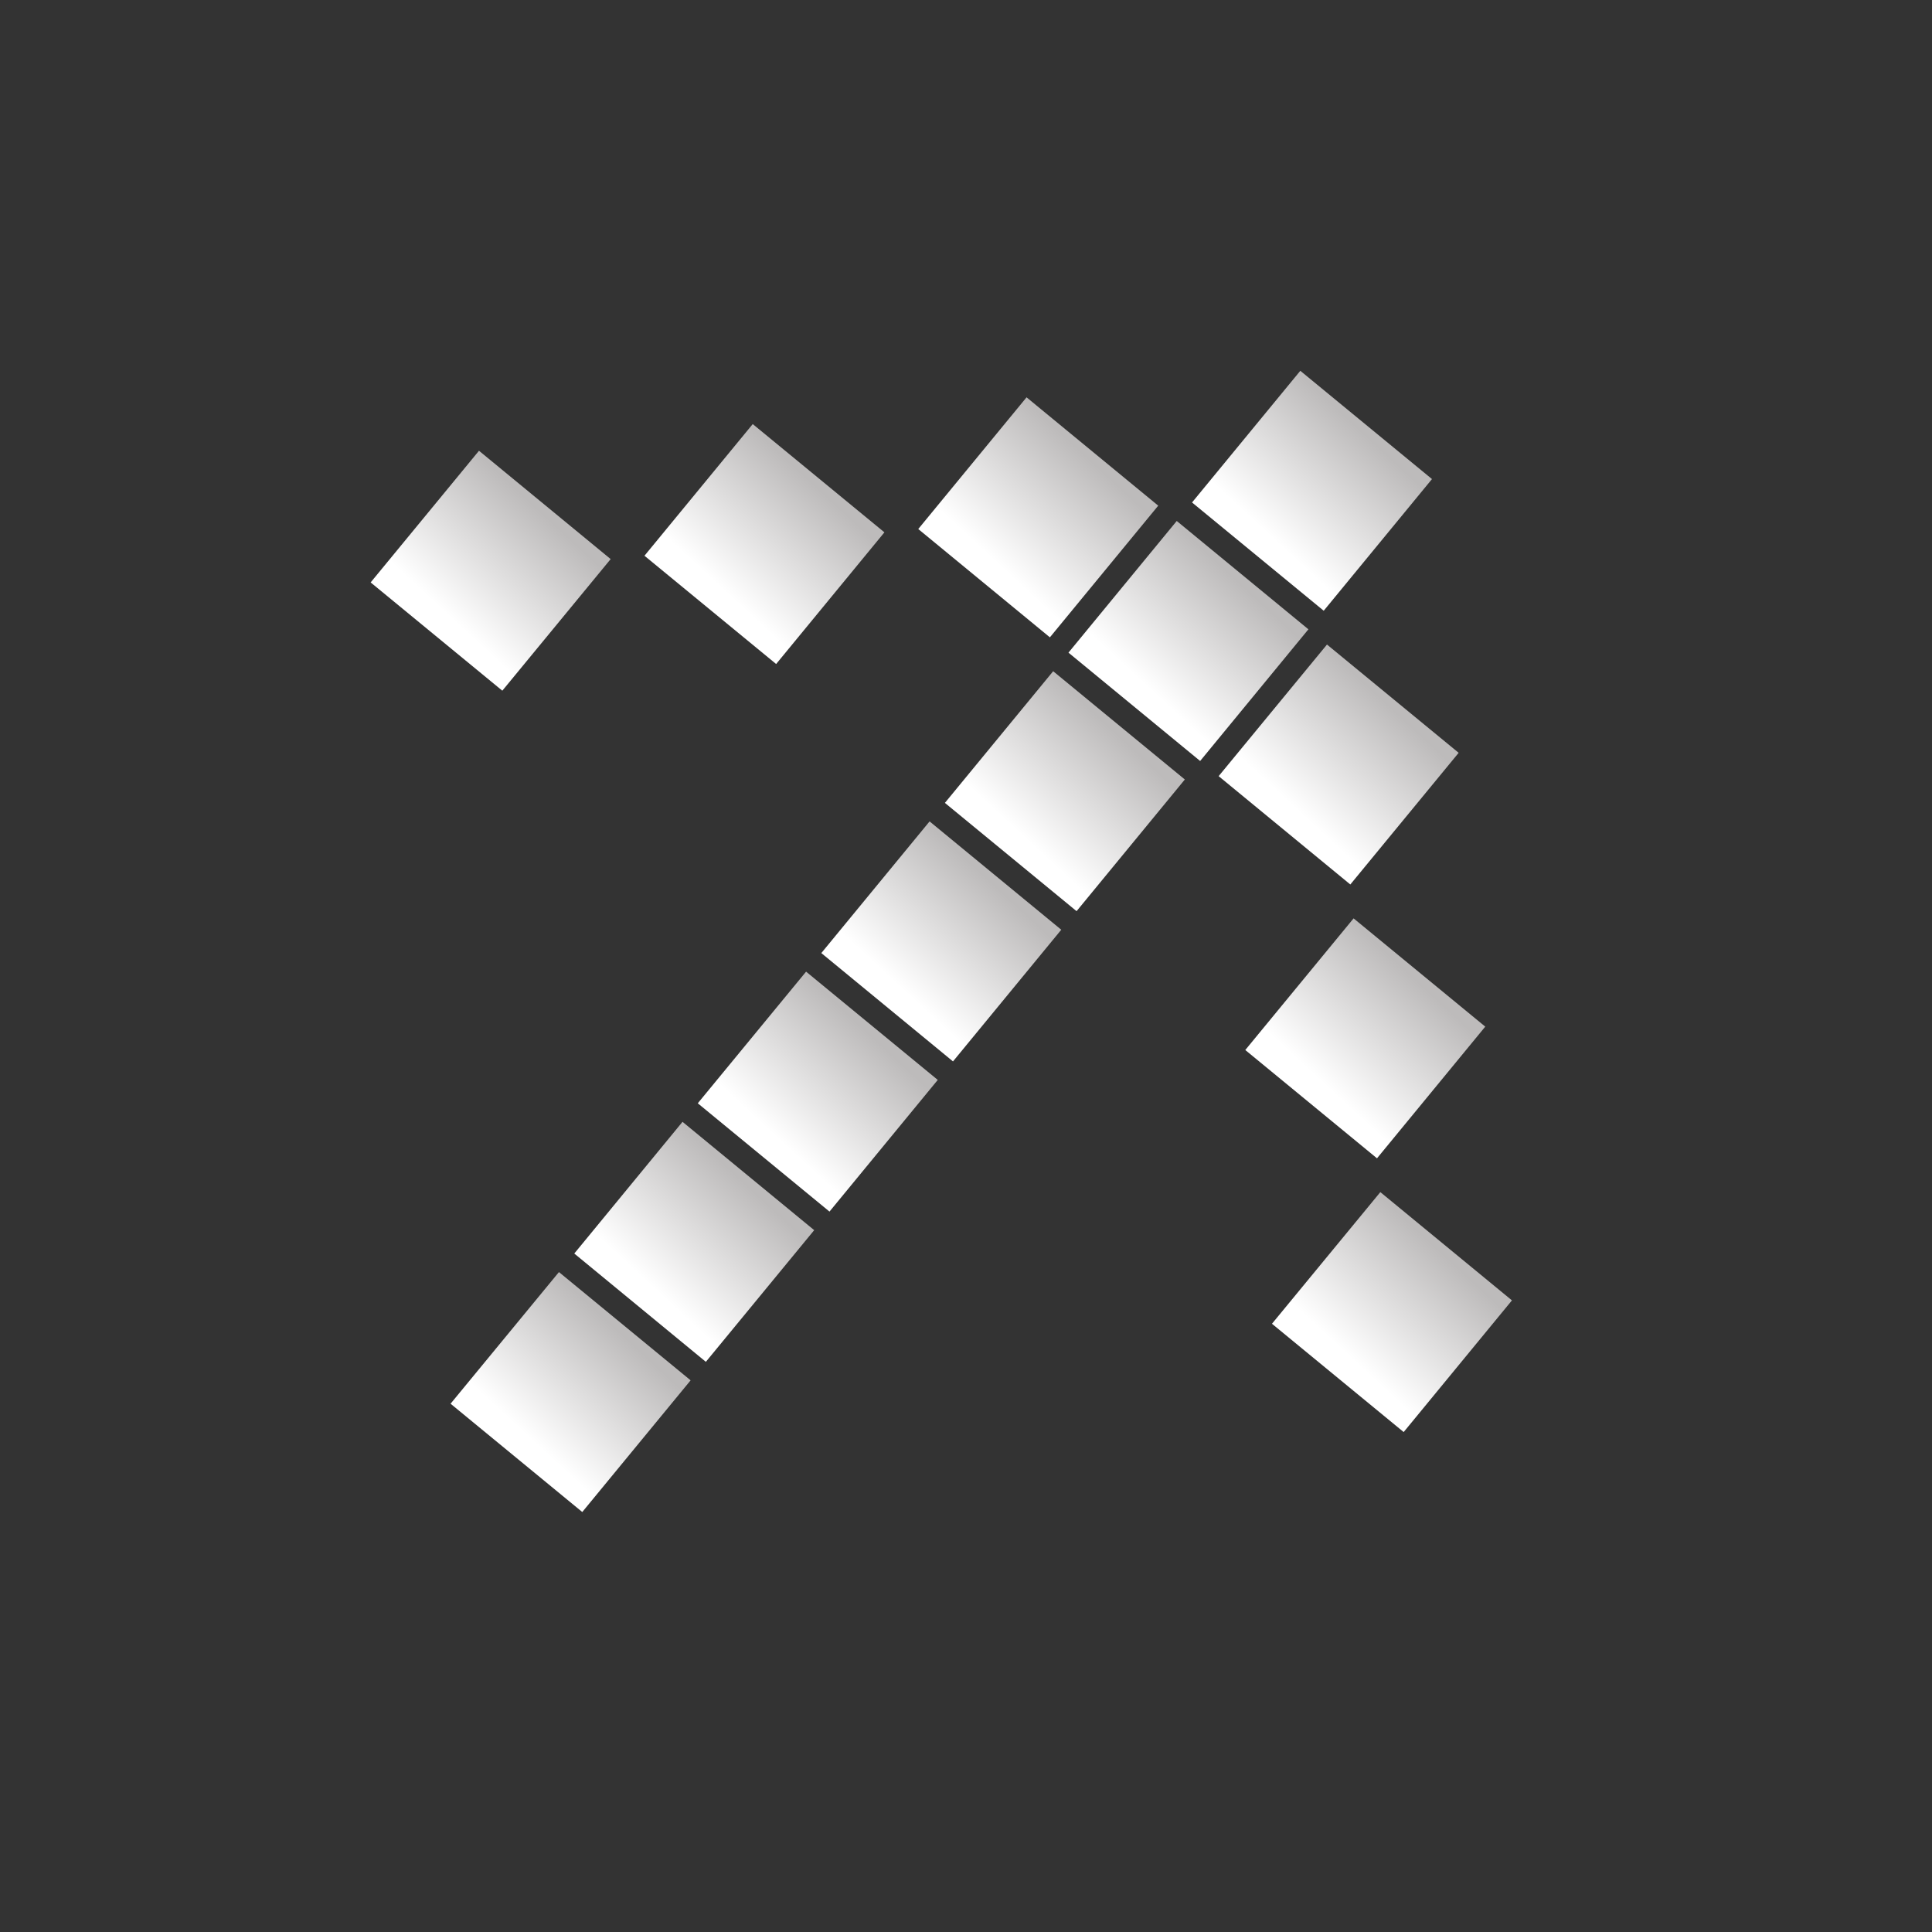
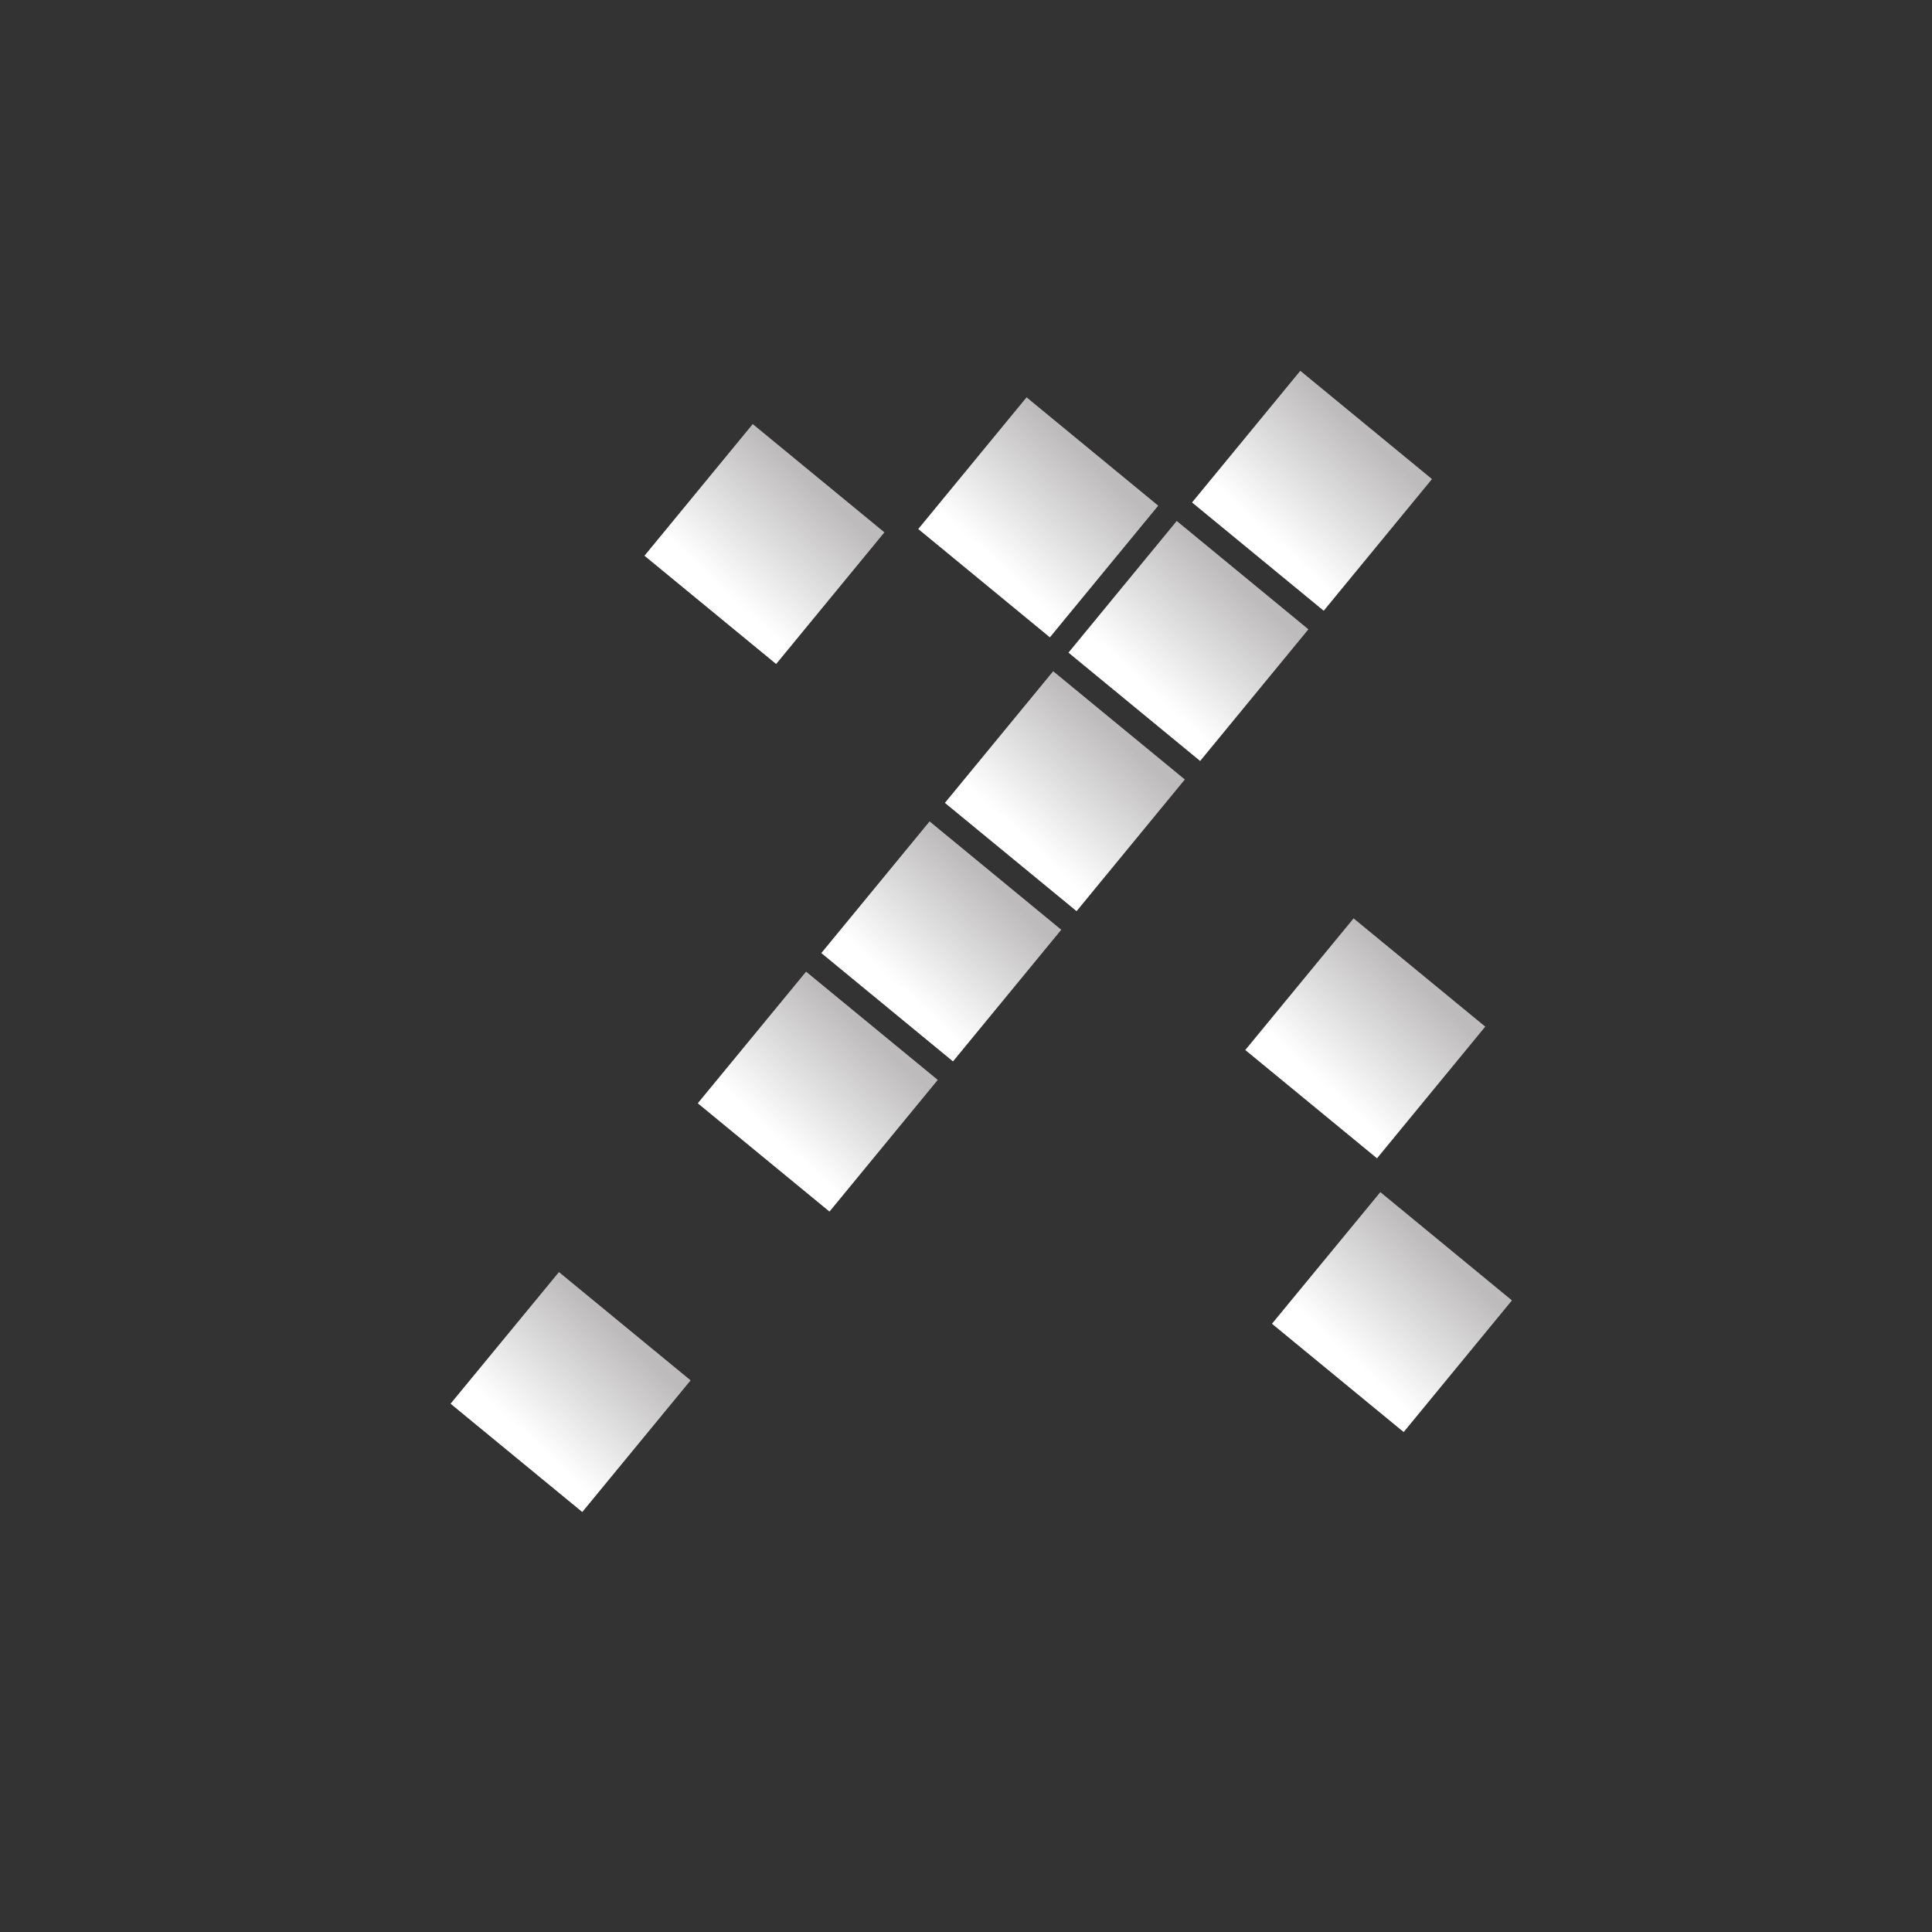
<svg xmlns="http://www.w3.org/2000/svg" width="26" height="26" fill="none">
  <rect width="100%" height="100%" fill="#333333" stroke="none" />
  <path fill="url(#a)" d="m9.39 14.848 1.458-1.772 1.772 1.457-1.457 1.772-1.772-1.457Z" />
  <path fill="url(#b)" d="m11.053 12.826 1.457-1.772 1.772 1.458-1.457 1.772-1.772-1.458Z" />
  <path fill="url(#c)" d="m16.759 14.13 1.457-1.771 1.772 1.457-1.457 1.772-1.772-1.457Z" />
  <path fill="url(#d)" d="m17.118 17.814 1.458-1.771 1.771 1.457-1.457 1.772-1.772-1.457Z" />
-   <path fill="url(#e)" d="m4.988 7.838 1.458-1.772 1.772 1.458L6.76 9.295 4.988 7.838Z" />
  <path fill="url(#f)" d="m6.064 18.89 1.458-1.771 1.772 1.457-1.458 1.772-1.772-1.457Z" />
-   <path fill="url(#g)" d="m7.728 16.87 1.457-1.773 1.772 1.458-1.458 1.772-1.771-1.458Z" />
  <path fill="url(#h)" d="m12.357 7.12 1.458-1.773 1.772 1.458-1.458 1.772-1.772-1.458Z" />
  <path fill="url(#i)" d="m12.716 10.805 1.457-1.772 1.772 1.457-1.457 1.772-1.772-1.457Z" />
  <path fill="url(#j)" d="m14.379 8.783 1.457-1.772 1.772 1.458-1.457 1.772-1.772-1.458Z" />
  <path fill="url(#k)" d="m16.042 6.762 1.457-1.772 1.772 1.457-1.457 1.772-1.772-1.457Z" />
  <path fill="url(#l)" d="m8.673 7.479 1.457-1.772 1.772 1.457-1.457 1.772-1.772-1.457Z" />
-   <path fill="url(#m)" d="m16.4 10.445 1.458-1.771 1.772 1.457-1.458 1.772-1.772-1.458Z" />
  <defs>
    <linearGradient id="a" x1="9.787" x2="11.056" y1="14.692" y2="13.321" gradientUnits="userSpaceOnUse">
      <stop stop-color="#fff" />
      <stop offset="1" stop-color="#BDBBBB" />
    </linearGradient>
    <linearGradient id="b" x1="11.449" x2="12.718" y1="12.671" y2="11.299" gradientUnits="userSpaceOnUse">
      <stop stop-color="#fff" />
      <stop offset="1" stop-color="#BDBBBB" />
    </linearGradient>
    <linearGradient id="c" x1="17.155" x2="18.424" y1="13.975" y2="12.604" gradientUnits="userSpaceOnUse">
      <stop stop-color="#fff" />
      <stop offset="1" stop-color="#BDBBBB" />
    </linearGradient>
    <linearGradient id="d" x1="17.514" x2="18.783" y1="17.659" y2="16.288" gradientUnits="userSpaceOnUse">
      <stop stop-color="#fff" />
      <stop offset="1" stop-color="#BDBBBB" />
    </linearGradient>
    <linearGradient id="e" x1="5.384" x2="6.653" y1="7.682" y2="6.311" gradientUnits="userSpaceOnUse">
      <stop stop-color="#fff" />
      <stop offset="1" stop-color="#BDBBBB" />
    </linearGradient>
    <linearGradient id="f" x1="6.46" x2="7.73" y1="18.735" y2="17.364" gradientUnits="userSpaceOnUse">
      <stop stop-color="#fff" />
      <stop offset="1" stop-color="#BDBBBB" />
    </linearGradient>
    <linearGradient id="g" x1="8.124" x2="9.393" y1="16.714" y2="15.342" gradientUnits="userSpaceOnUse">
      <stop stop-color="#fff" />
      <stop offset="1" stop-color="#BDBBBB" />
    </linearGradient>
    <linearGradient id="h" x1="12.753" x2="14.023" y1="6.964" y2="5.592" gradientUnits="userSpaceOnUse">
      <stop stop-color="#fff" />
      <stop offset="1" stop-color="#BDBBBB" />
    </linearGradient>
    <linearGradient id="i" x1="13.112" x2="14.381" y1="10.649" y2="9.278" gradientUnits="userSpaceOnUse">
      <stop stop-color="#fff" />
      <stop offset="1" stop-color="#BDBBBB" />
    </linearGradient>
    <linearGradient id="j" x1="14.775" x2="16.044" y1="8.628" y2="7.256" gradientUnits="userSpaceOnUse">
      <stop stop-color="#fff" />
      <stop offset="1" stop-color="#BDBBBB" />
    </linearGradient>
    <linearGradient id="k" x1="16.438" x2="17.707" y1="6.606" y2="5.235" gradientUnits="userSpaceOnUse">
      <stop stop-color="#fff" />
      <stop offset="1" stop-color="#BDBBBB" />
    </linearGradient>
    <linearGradient id="l" x1="9.069" x2="10.338" y1="7.323" y2="5.951" gradientUnits="userSpaceOnUse">
      <stop stop-color="#fff" />
      <stop offset="1" stop-color="#BDBBBB" />
    </linearGradient>
    <linearGradient id="m" x1="16.796" x2="18.066" y1="10.29" y2="8.918" gradientUnits="userSpaceOnUse">
      <stop stop-color="#fff" />
      <stop offset="1" stop-color="#BDBBBB" />
    </linearGradient>
  </defs>
</svg>